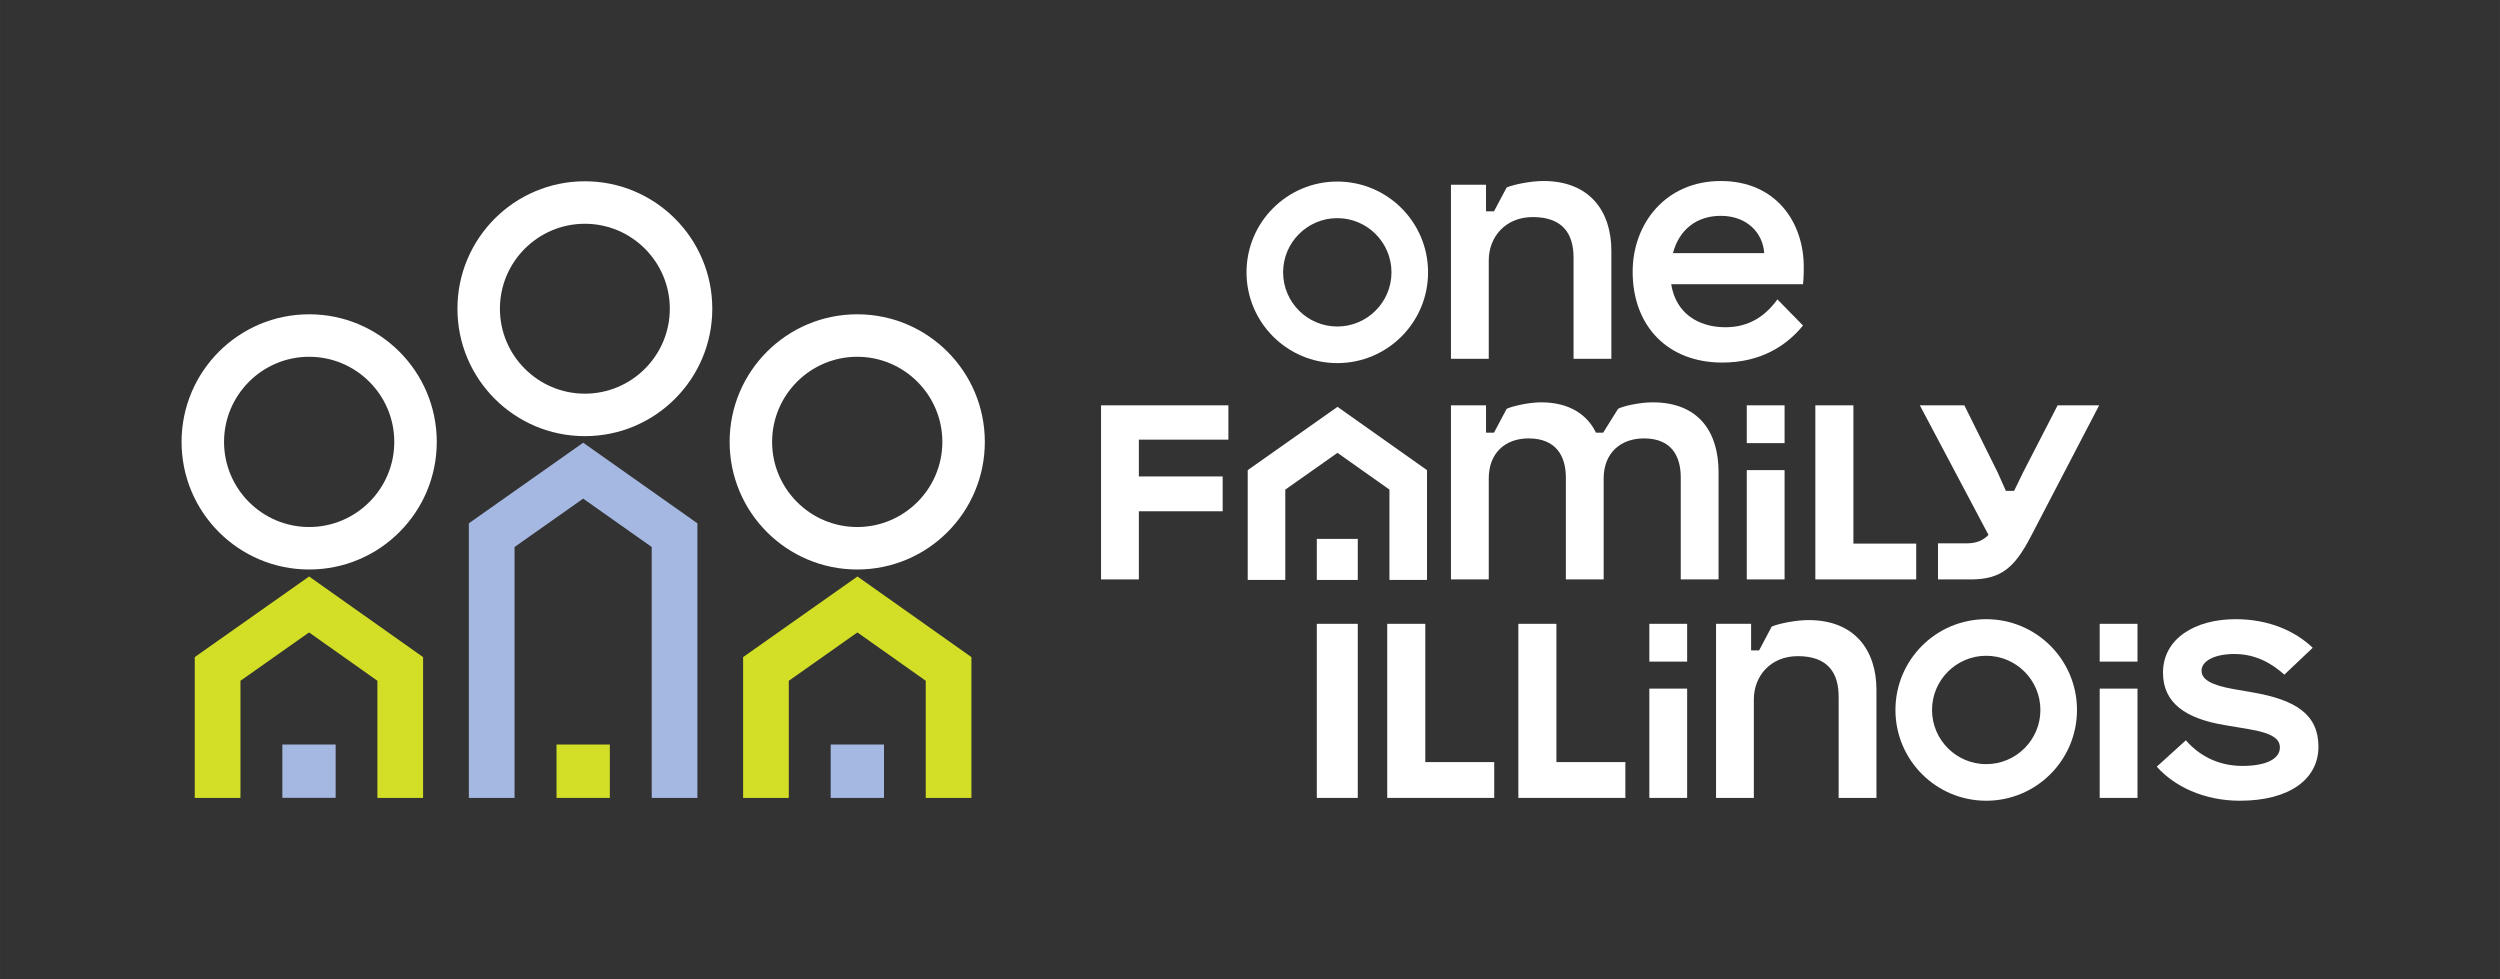
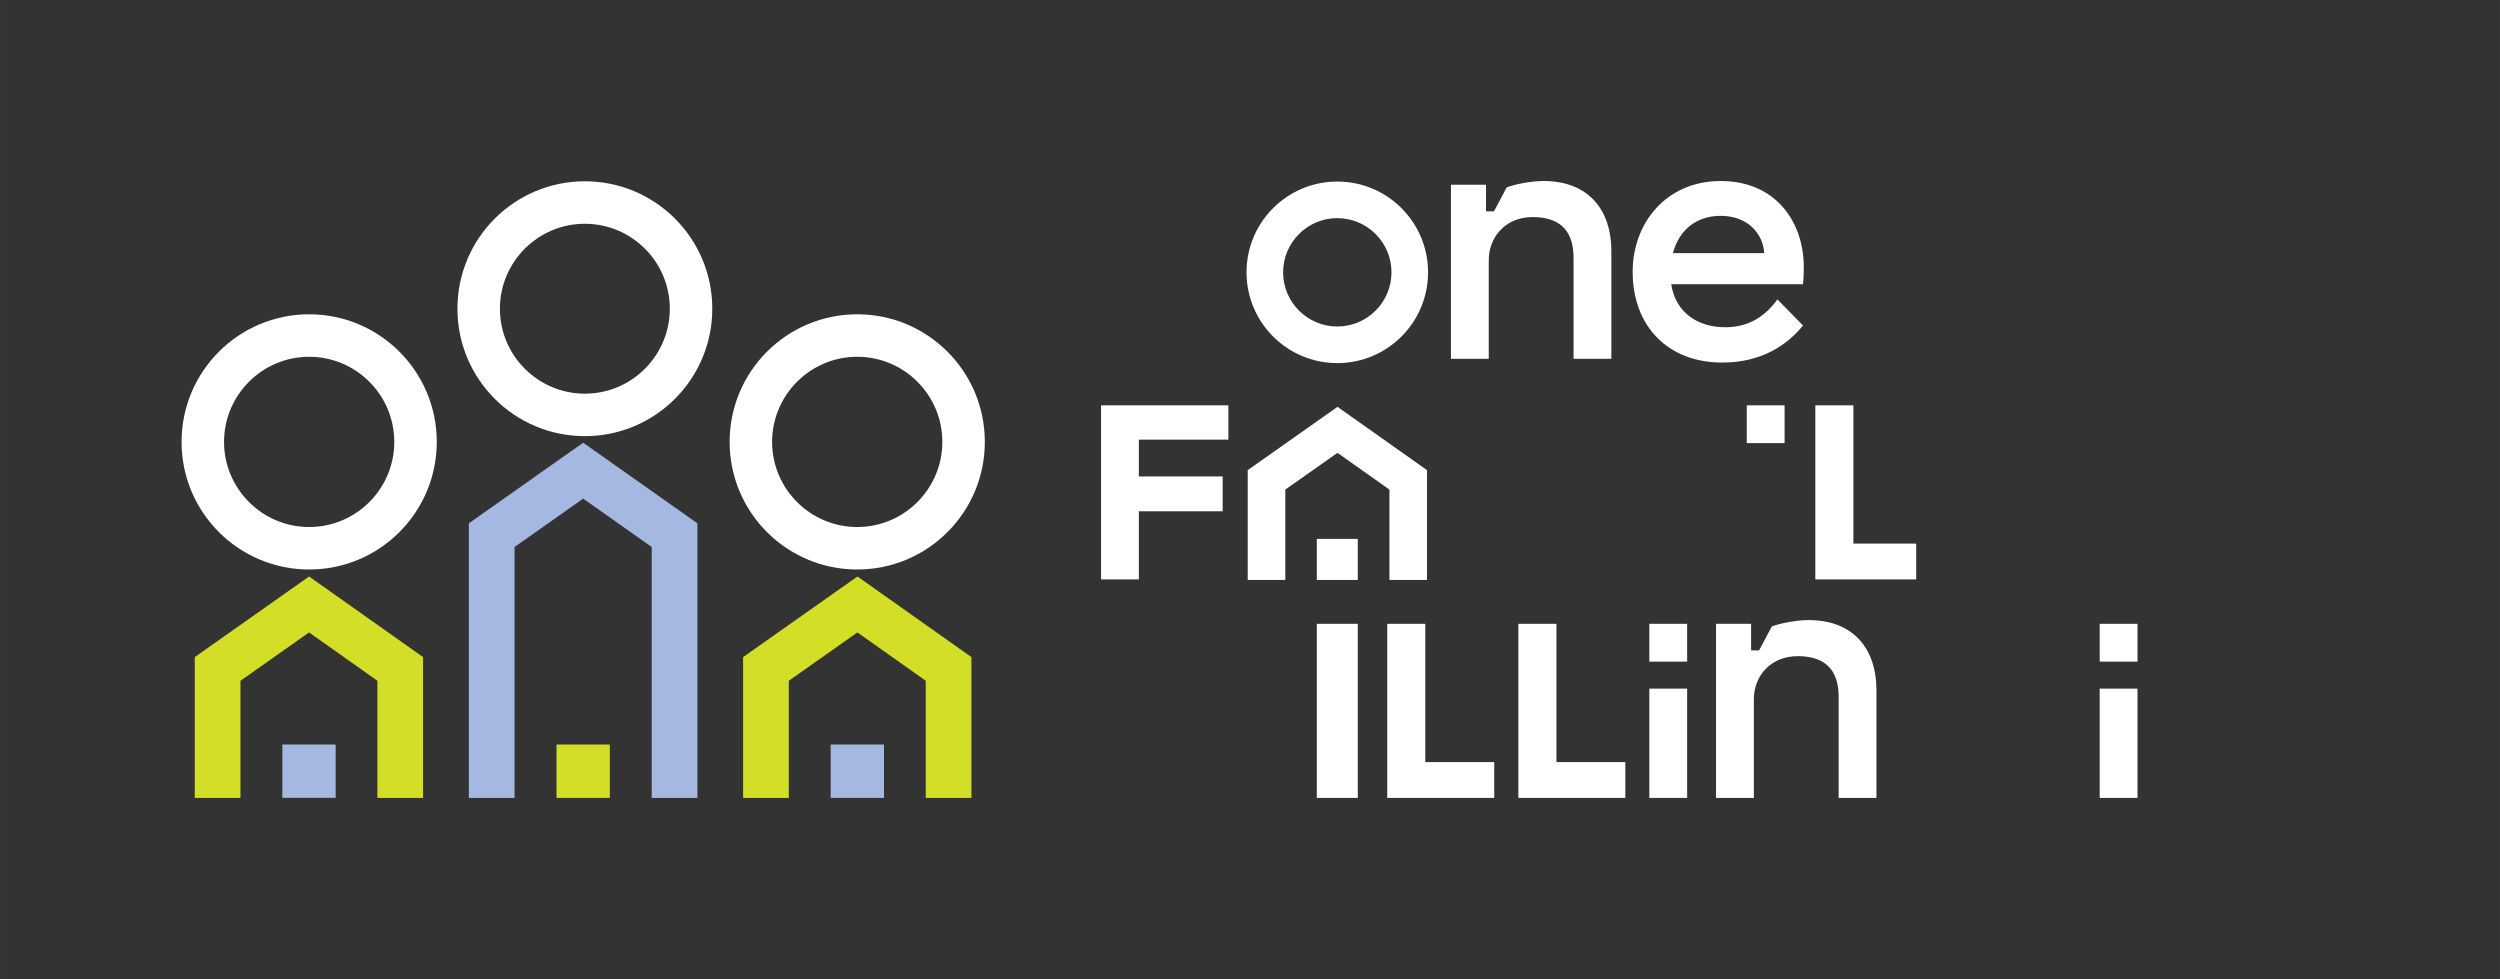
<svg xmlns="http://www.w3.org/2000/svg" id="Layer_1" width="13.677in" height="5.358in" viewBox="0 0 984.766 385.789">
  <rect x="0" y="0" width="984.766" height="385.789" fill="#333333" stroke="none" />
  <path d="M526.768,128.615c-11.769,0-21.343-9.574-21.343-21.343s9.574-21.343,21.343-21.343,21.343,9.575,21.343,21.343-9.574,21.343-21.343,21.343M526.768,71.515c-19.748,0-35.757,16.009-35.757,35.757s16.009,35.758,35.757,35.758,35.757-16.009,35.757-35.758-16.009-35.757-35.757-35.757" fill="#fff" stroke-width="0" />
  <path d="M607.983,71.303c-4.802,0-11.462,1.274-14.501,2.548l-4.996,9.404h-3.134v-10.482h-13.813v68.575h14.891v-38.795c0-9.208,6.563-17.046,17.339-17.046,12.051,0,16.065,6.858,16.065,15.969v39.872h14.892v-42.615c0-15.379-8.425-27.43-26.743-27.43" fill="#fff" stroke-width="0" />
  <path d="M658.985,99.713c2.451-9.307,9.406-14.695,18.809-14.695,10.484,0,16.654,6.857,17.146,14.695h-35.955ZM710.516,105.101c0-17.341-10.776-33.798-32.722-33.798-21.55,0-34.678,16.654-34.678,35.757,0,21.454,13.91,35.757,35.267,35.757,15.283,0,25.371-6.662,31.837-14.596l-10.088-10.287c-4.507,6.269-10.876,10.972-20.476,10.972-10.873,0-19.593-5.683-21.356-16.948h51.92c.1-.882.296-2.644.296-6.857" fill="#fff" stroke-width="0" />
  <rect x="518.698" y="245.729" width="16.14" height="68.574" fill="#fff" stroke-width="0" />
  <polygon points="561.433 245.729 546.443 245.729 546.443 314.303 588.59 314.303 588.59 300.197 561.433 300.197 561.433 245.729" fill="#fff" stroke-width="0" />
  <polygon points="613.083 245.729 598.093 245.729 598.093 314.303 640.24 314.303 640.24 300.197 613.083 300.197 613.083 245.729" fill="#fff" stroke-width="0" />
  <path d="M712.406,244.259c-4.8,0-11.462,1.274-14.499,2.548l-4.996,9.404h-3.136v-10.482h-13.813v68.574h14.891v-38.792c0-9.21,6.562-17.048,17.339-17.048,12.05,0,16.068,6.859,16.068,15.97v39.87h14.888v-42.614c0-15.381-8.422-27.43-26.742-27.43" fill="#fff" stroke-width="0" />
-   <path d="M887.095,272.704l-7.347-1.274c-8.818-1.567-12.54-3.82-12.54-7.248,0-3.92,5.389-6.564,12.832-6.564,8.525,0,14.695,3.624,19.791,8.131l11.169-10.58c-7.055-6.759-17.539-11.266-30.371-11.266-15.969,0-28.605,7.642-28.605,21.063,0,12.048,9.011,18.125,24.394,20.669l9.306,1.568c9.503,1.569,12.344,3.918,12.344,7.25,0,4.114-4.703,7.251-14.795,7.251-9.991,0-17.435-4.51-22.238-10.092l-11.462,10.385c6.958,7.836,18.713,13.421,32.722,13.421,19.592,0,30.957-8.525,30.957-21.258s-8.915-18.516-26.157-21.456" fill="#fff" stroke-width="0" />
  <rect x="649.687" y="245.728" width="14.891" height="14.892" fill="#fff" stroke-width="0" />
  <rect x="649.687" y="271.252" width="14.891" height="43.051" fill="#fff" stroke-width="0" />
  <rect x="827.085" y="245.728" width="14.891" height="14.892" fill="#fff" stroke-width="0" />
  <rect x="827.085" y="271.252" width="14.891" height="43.051" fill="#fff" stroke-width="0" />
-   <path d="M782.386,301.003c-11.769,0-21.343-9.574-21.343-21.343s9.574-21.343,21.343-21.343,21.343,9.575,21.343,21.343-9.574,21.343-21.343,21.343M782.386,243.903c-19.748,0-35.757,16.009-35.757,35.757s16.009,35.758,35.757,35.758,35.757-16.009,35.757-35.758-16.009-35.757-35.757-35.757" fill="#fff" stroke-width="0" />
  <rect x="688.067" y="159.662" width="14.891" height="14.892" fill="#fff" stroke-width="0" />
  <polygon points="433.711 228.236 448.602 228.236 448.602 201.394 481.617 201.394 481.617 187.679 448.602 187.679 448.602 173.18 483.869 173.18 483.869 159.661 433.711 159.661 433.711 228.236" fill="#fff" stroke-width="0" />
-   <path d="M650.99,158.486c-5.095,0-11.658,1.469-13.617,2.547l-5.877,9.404h-2.841c-3.332-7.053-10.484-11.951-21.553-11.951-5.095,0-11.561,1.567-13.617,2.547l-4.996,9.404h-3.136v-10.775h-13.814v68.574h14.891v-39.773c0-10.09,6.566-15.773,15.676-15.773,11.069,0,14.695,7.25,14.695,15.38v40.166h14.891v-39.773c0-10.09,6.758-15.773,15.869-15.773,11.069,0,14.498,7.25,14.498,15.38v40.166h14.891v-42.321c0-15.184-7.347-27.429-25.96-27.429" fill="#fff" stroke-width="0" />
  <polygon points="730.067 159.661 715.077 159.661 715.077 228.237 754.806 228.237 754.806 214.13 730.067 214.13 730.067 159.661" fill="#fff" stroke-width="0" />
-   <path d="M810.512,159.661l-13.617,26.449-3.526,7.25h-3.233l-3.233-7.25-13.128-26.449h-17.535l27.038,51.039c-1.959,2.057-4.604,3.331-8.525,3.331h-11.362v14.205h12.932c11.951,0,17.239-4.703,23.509-16.654l27.041-51.921h-16.361Z" fill="#fff" stroke-width="0" />
-   <rect x="688.067" y="185.184" width="14.891" height="43.052" fill="#fff" stroke-width="0" />
  <rect x="518.698" y="212.28" width="16.14" height="16.168" fill="#fff" stroke-width="0" />
  <polygon points="562.109 228.448 547.309 228.448 547.309 192.856 526.837 178.375 506.286 192.863 506.286 228.448 491.485 228.448 491.485 185.189 526.851 160.257 562.109 185.196 562.109 228.448" fill="#fff" stroke-width="0" />
  <path d="M121.778,140.537c18.488,0,33.53,15.042,33.53,33.53s-15.042,33.531-33.53,33.531-33.53-15.042-33.53-33.531,15.041-33.53,33.53-33.53M121.778,123.803c-27.76,0-50.264,22.504-50.264,50.264s22.504,50.265,50.264,50.265,50.264-22.504,50.264-50.265-22.504-50.264-50.264-50.264h0Z" fill="#fff" stroke-width="0" />
-   <path d="M230.378,88.142c18.452,0,33.464,15.012,33.464,33.464s-15.012,33.465-33.464,33.465-33.464-15.012-33.464-33.465,15.012-33.464,33.464-33.464M230.378,71.409c-27.723,0-50.196,22.474-50.196,50.196s22.474,50.198,50.196,50.198,50.196-22.474,50.196-50.198-22.474-50.196-50.196-50.196h0Z" fill="#fff" stroke-width="0" />
+   <path d="M230.378,88.142c18.452,0,33.464,15.012,33.464,33.464s-15.012,33.465-33.464,33.465-33.464-15.012-33.464-33.465,15.012-33.464,33.464-33.464M230.378,71.409c-27.723,0-50.196,22.474-50.196,50.196s22.474,50.198,50.196,50.198,50.196-22.474,50.196-50.198-22.474-50.196-50.196-50.196Z" fill="#fff" stroke-width="0" />
  <rect x="111.211" y="293.274" width="21" height="21" fill="#a5b8e2" stroke-width="0" />
  <polygon points="166.652 314.304 148.652 314.304 148.652 268.16 121.731 249.118 94.711 268.168 94.711 314.304 76.711 314.304 76.711 258.834 121.749 227.083 166.652 258.843 166.652 314.304" fill="#d3de26" stroke-width="0" />
  <path d="M337.665,140.537c18.488,0,33.53,15.042,33.53,33.53s-15.041,33.531-33.53,33.531-33.53-15.042-33.53-33.531,15.042-33.53,33.53-33.53M337.665,123.803c-27.76,0-50.264,22.504-50.264,50.264s22.504,50.265,50.264,50.265,50.264-22.504,50.264-50.265-22.504-50.264-50.264-50.264h0Z" fill="#fff" stroke-width="0" />
  <rect x="327.211" y="293.274" width="21" height="21.031" fill="#a5b8e2" stroke-width="0" />
  <polygon points="382.652 314.304 364.652 314.304 364.652 268.16 337.731 249.118 310.711 268.168 310.711 314.304 292.711 314.304 292.711 258.834 337.749 227.083 382.652 258.843 382.652 314.304" fill="#d3de26" stroke-width="0" />
  <rect x="219.211" y="293.274" width="21" height="21.031" fill="#d3de26" stroke-width="0" />
  <polygon points="274.711 314.304 256.711 314.304 256.711 215.467 229.709 196.416 202.682 215.47 202.682 314.304 184.682 314.304 184.682 206.136 229.713 174.388 274.711 206.139 274.711 314.304" fill="#a5b8e2" stroke-width="0" />
</svg>